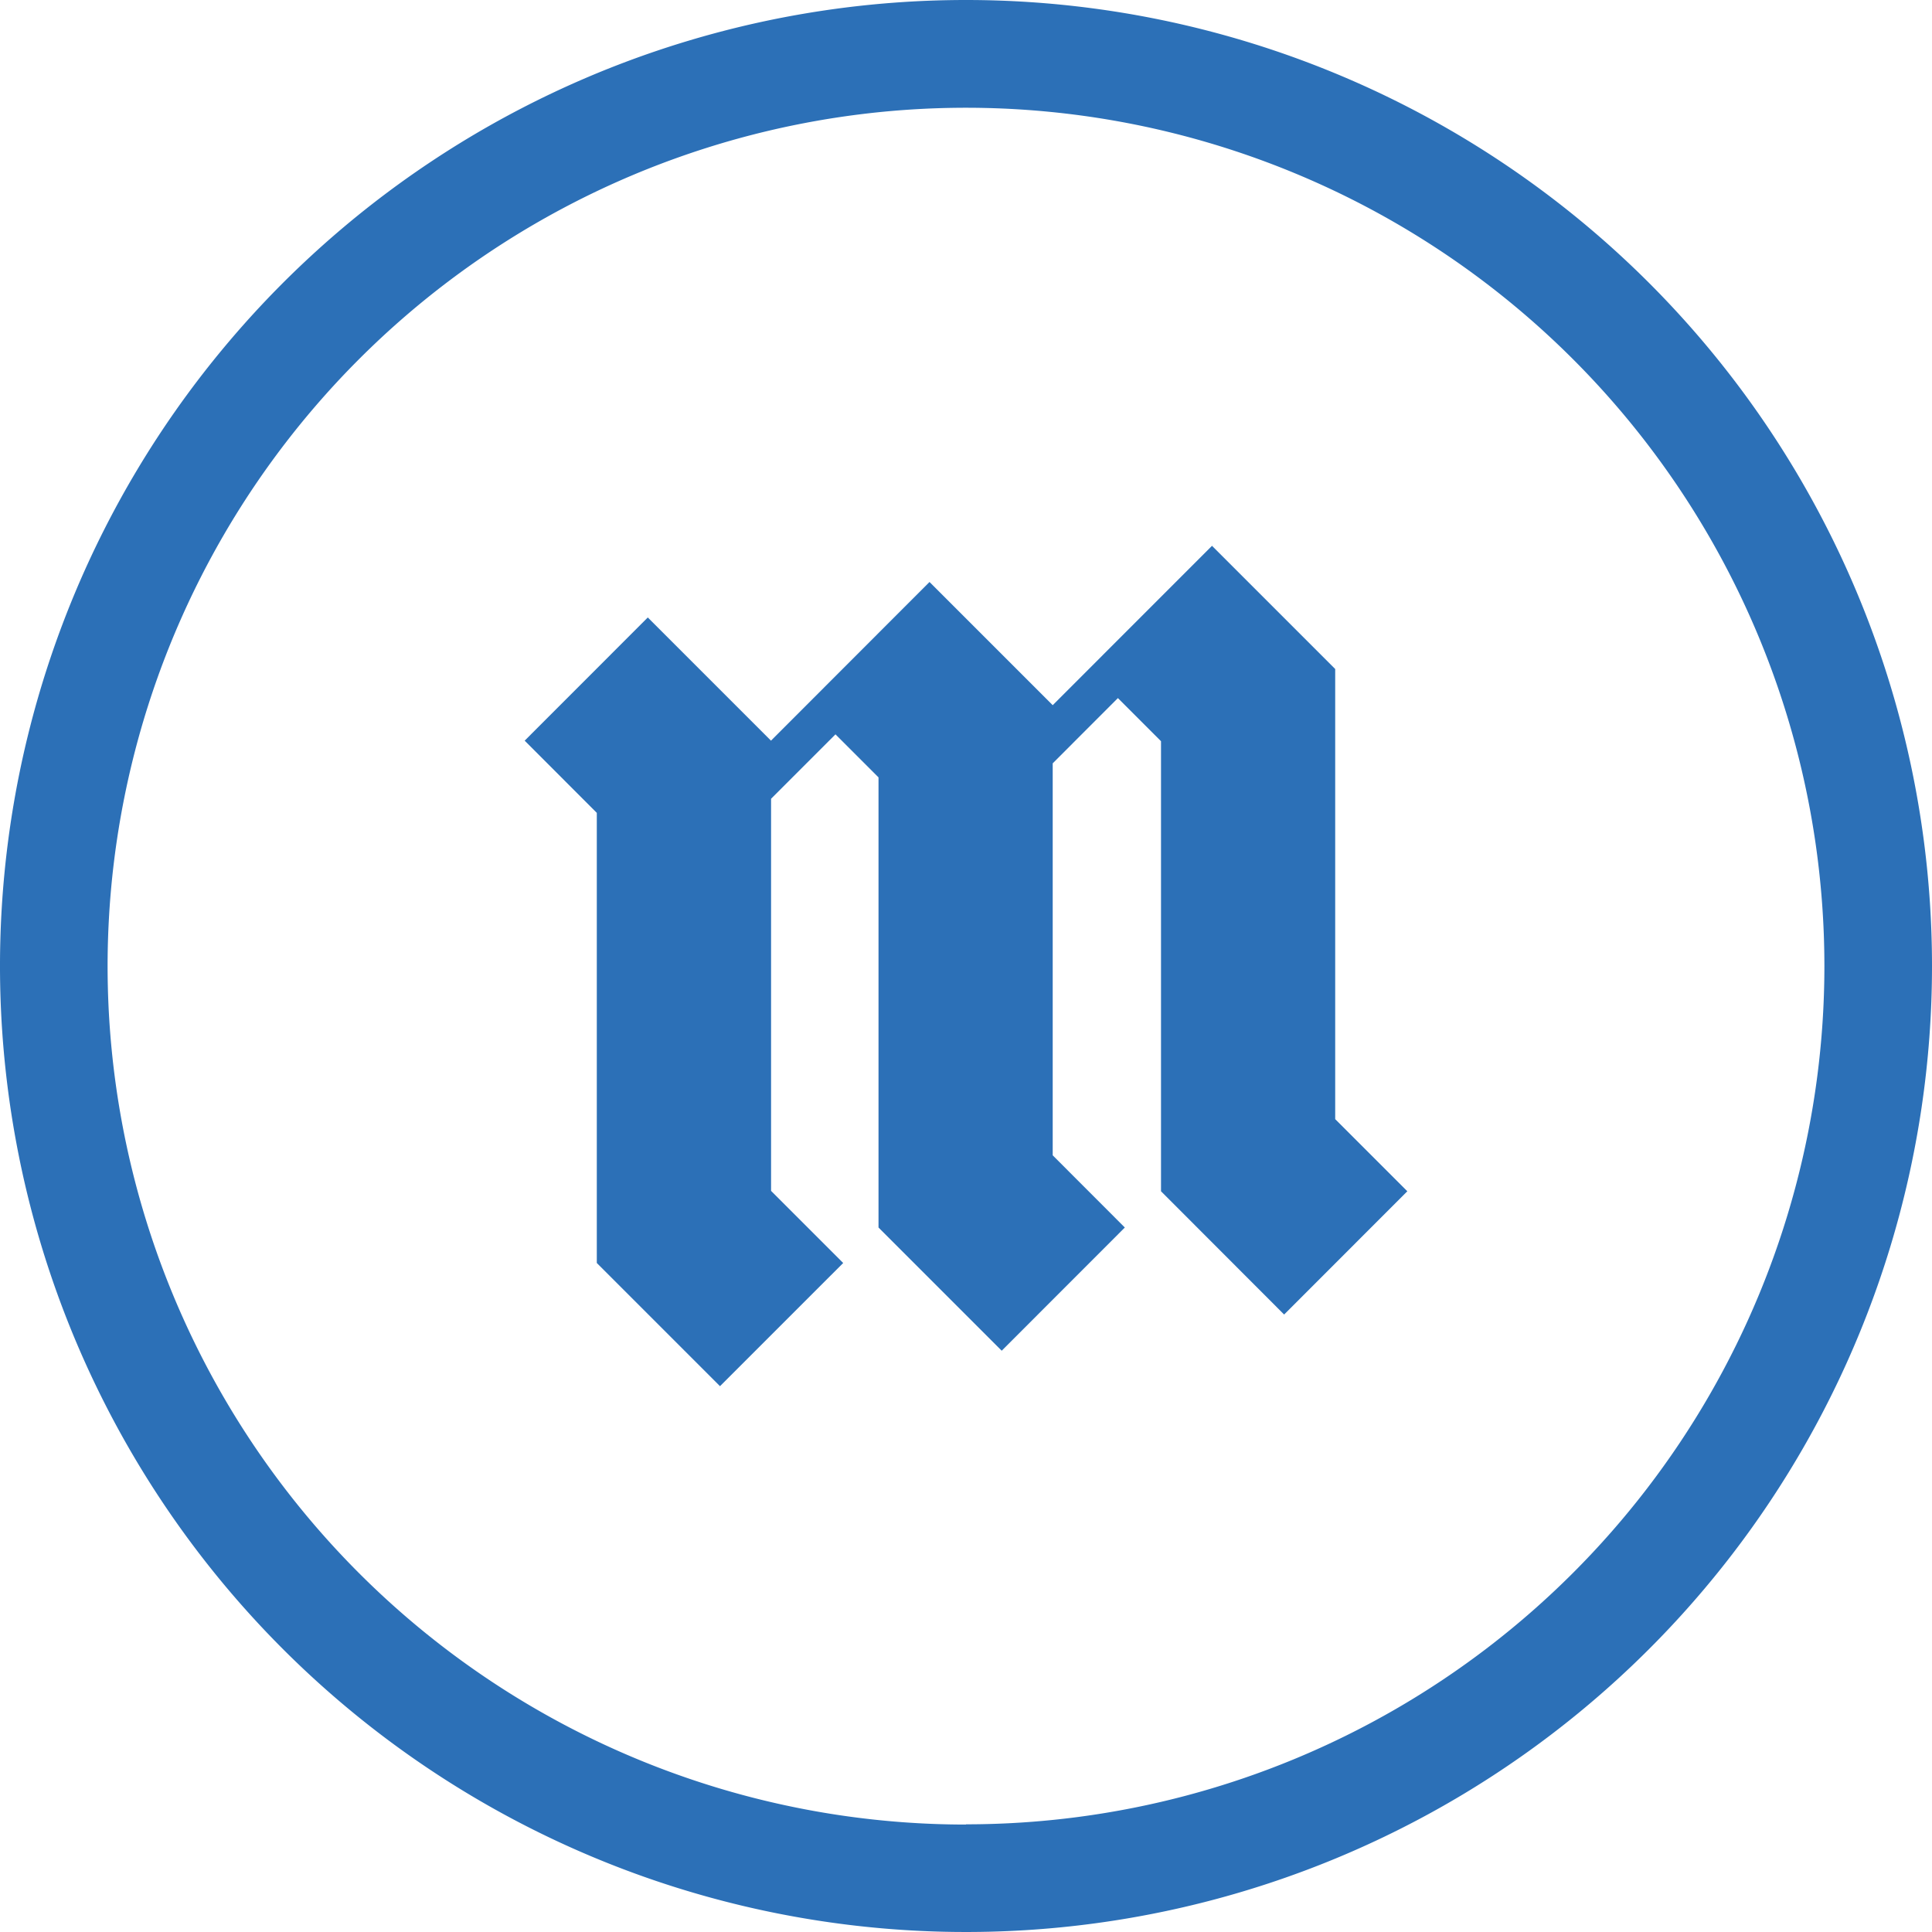
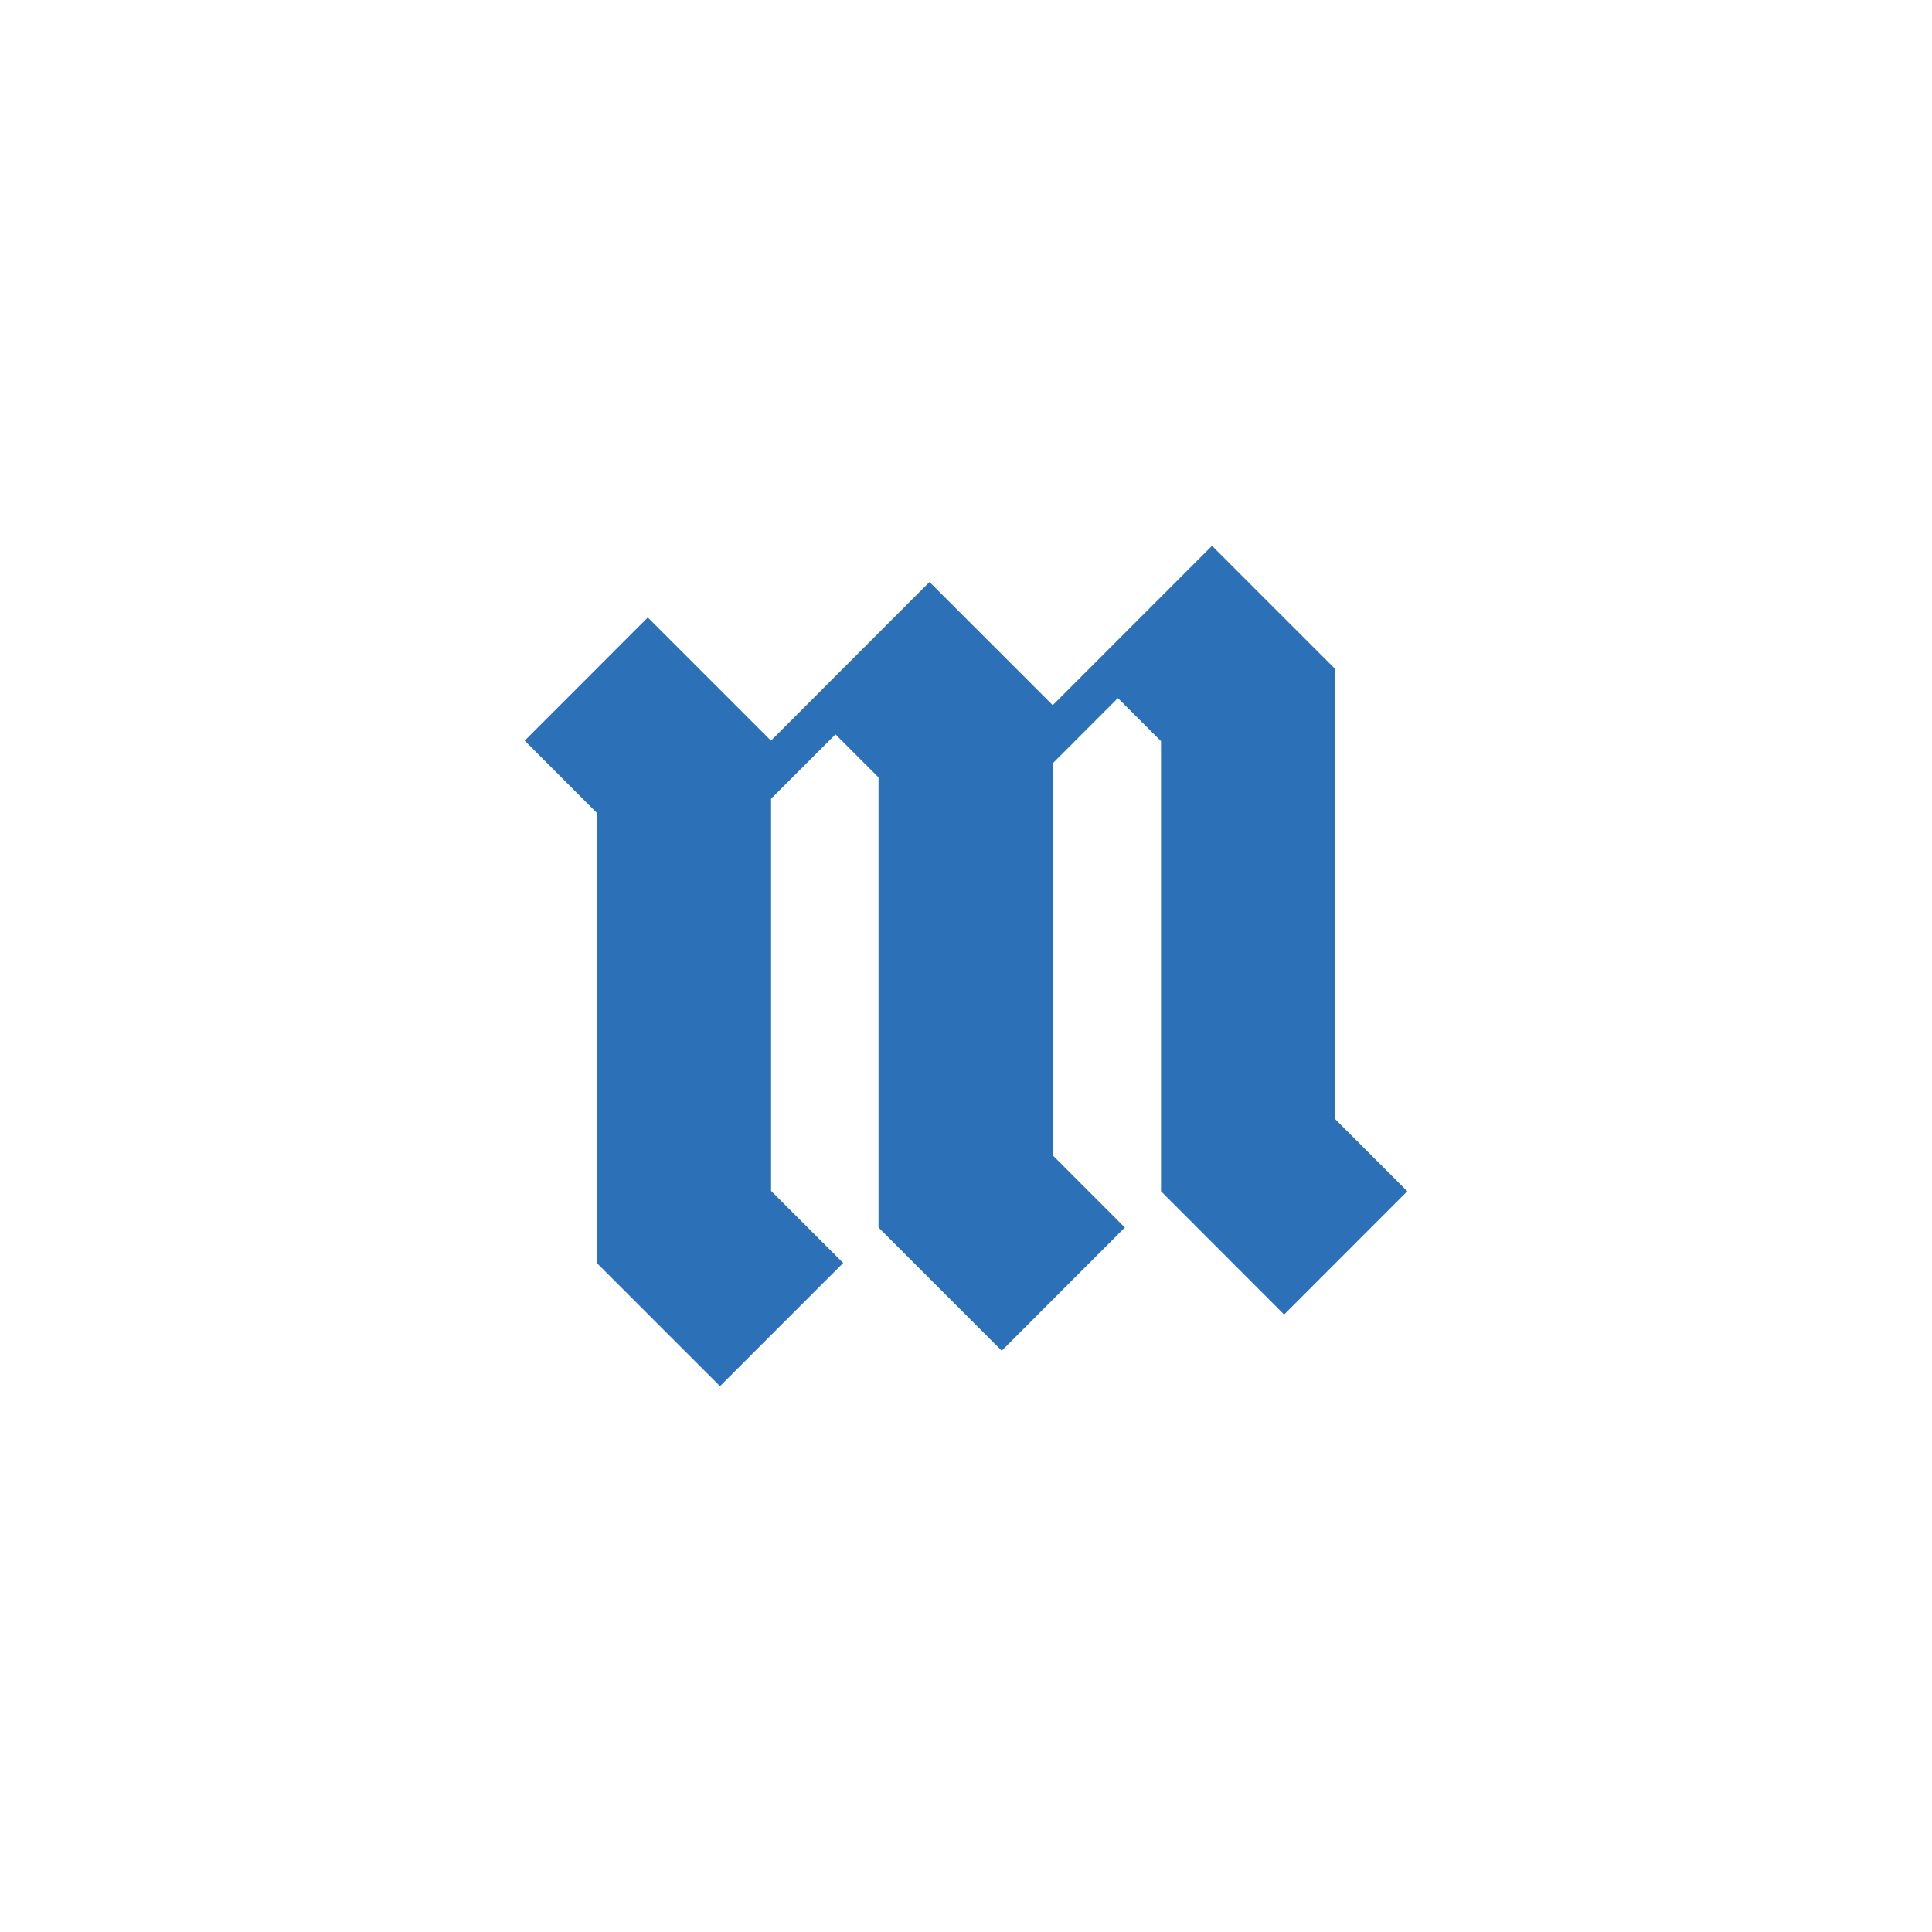
<svg xmlns="http://www.w3.org/2000/svg" id="Layer_1" data-name="Layer 1" viewBox="0 0 247.78 247.78">
  <defs>
    <style>.cls-1{fill:#2c70b7;}</style>
  </defs>
  <g id="icone">
-     <path class="cls-1" d="M128,4.11A123.89,123.89,0,1,0,251.89,128,123.89,123.89,0,0,0,128,4.11Zm0,234A110.09,110.09,0,1,1,238.09,128,110.08,110.08,0,0,1,128,238.08Z" transform="translate(-4.11 -4.11)" />
    <polygon class="cls-1" points="180.49 152.78 164.69 168.59 148.9 152.78 148.9 95.06 143.37 89.53 135.01 97.9 135.01 148.17 144.26 157.43 128.47 173.23 112.67 157.43 112.67 99.7 107.15 94.18 98.89 102.44 98.89 152.73 108.14 161.98 92.34 177.78 76.54 161.98 76.54 104.25 67.29 94.99 83.08 79.19 98.88 94.99 98.89 94.99 98.88 94.99 119.21 74.64 135.01 90.44 155.44 70 171.24 85.8 171.24 143.53 180.49 152.78" />
  </g>
</svg>